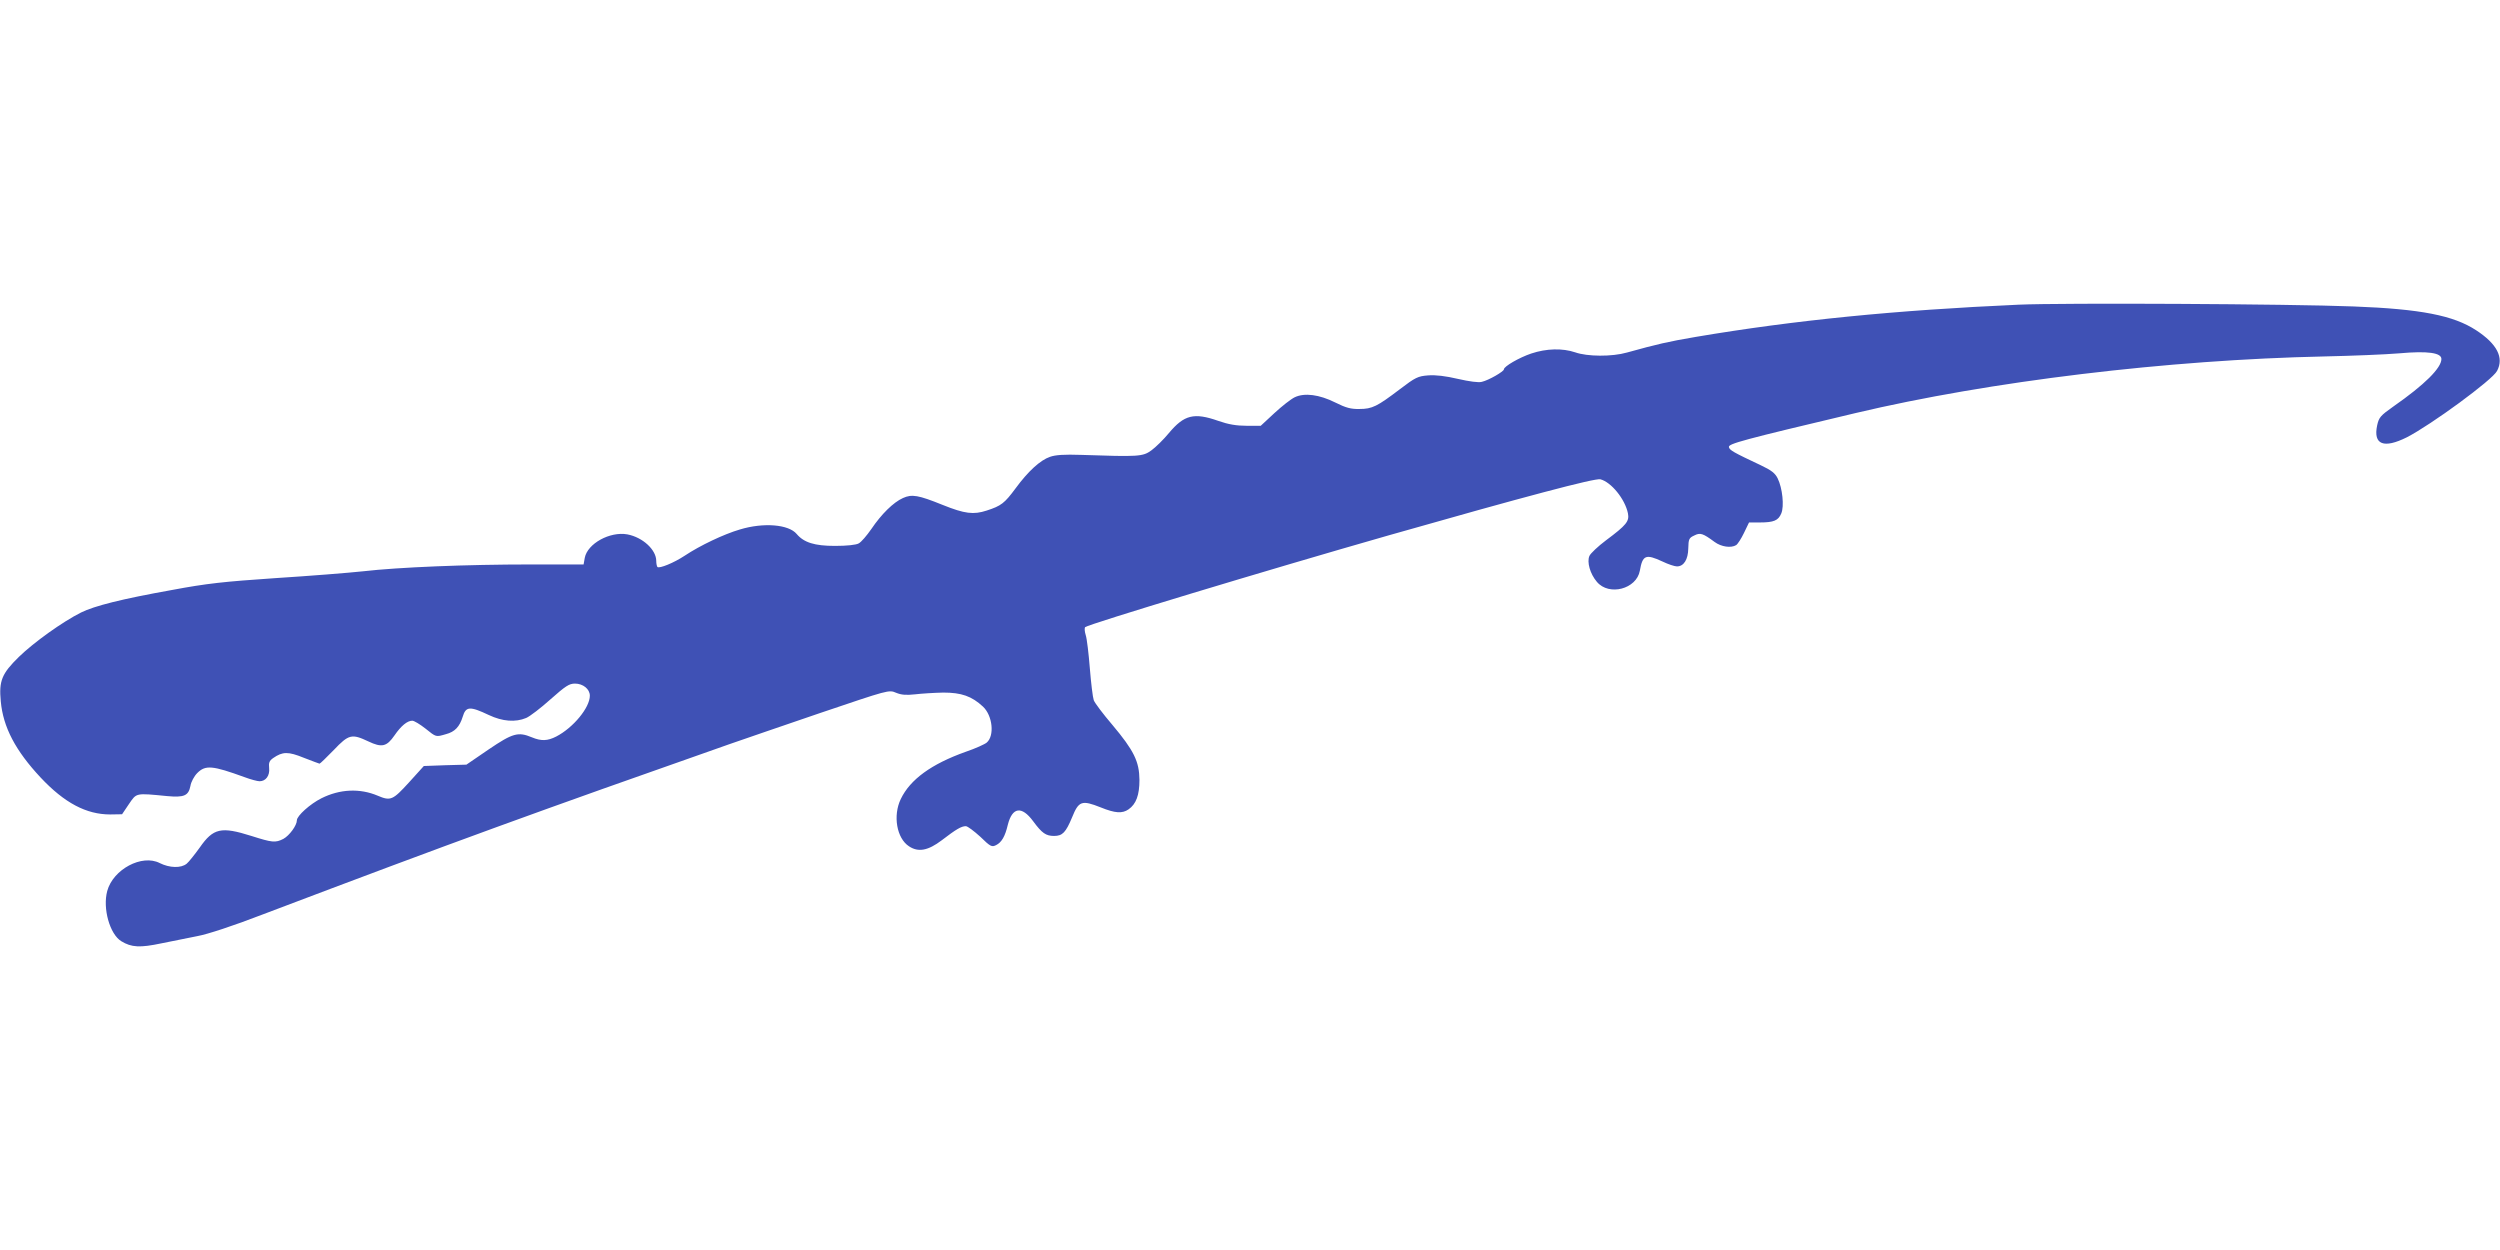
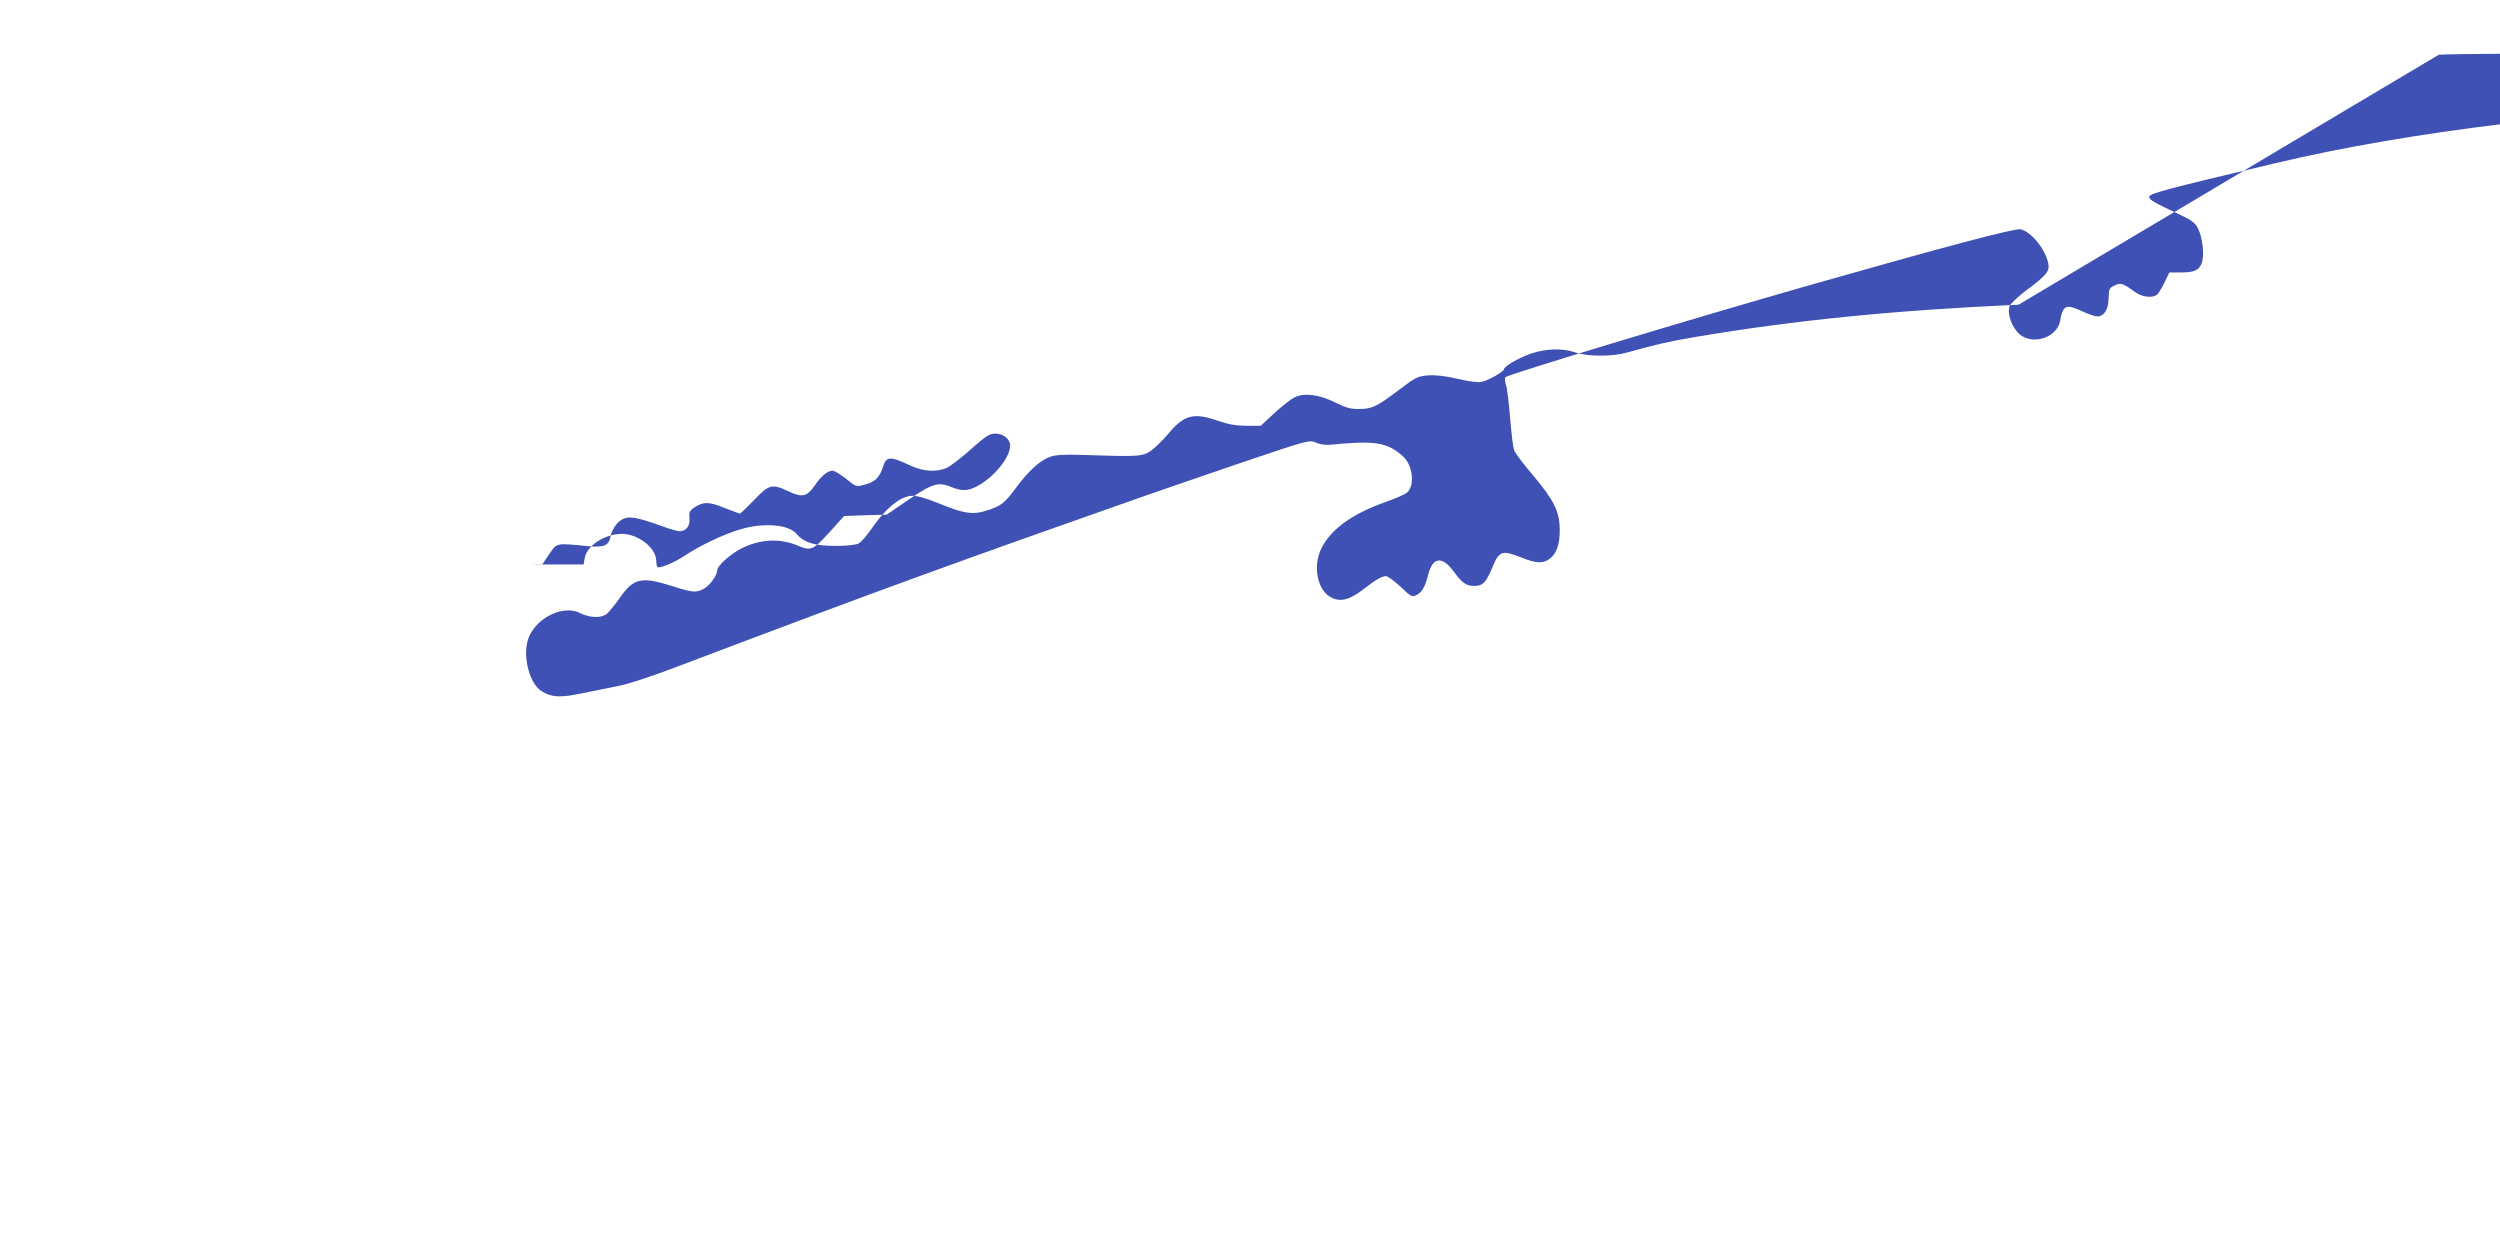
<svg xmlns="http://www.w3.org/2000/svg" version="1.0" width="1280pt" height="640pt" viewBox="0 0 1280 640" preserveAspectRatio="xMidYMid meet">
  <g transform="translate(0,640) scale(0.1,-0.1)" fill="#3f51b5" stroke="none">
-     <path d="M10335 4840 c-627 -28 -1145 -79 -1653 -165 -141 -24 -197 -37 -352 -80 -77 -22 -203 -21 -265 1 -65 22 -147 20 -225 -6 -62 -21 -140 -66 -140 -81 0 -11 -78 -56 -113 -64 -16 -5 -65 2 -122 15 -64 15 -115 21 -153 18 -52 -4 -65 -10 -145 -71 -116 -88 -141 -101 -207 -101 -43 -1 -69 6 -123 33 -82 41 -158 51 -208 27 -19 -9 -65 -45 -104 -81 l-70 -65 -72 0 c-52 0 -94 7 -145 25 -125 44 -175 31 -253 -62 -27 -33 -68 -73 -90 -89 -44 -32 -65 -33 -360 -23 -86 3 -131 0 -159 -10 -50 -17 -112 -74 -176 -161 -57 -77 -74 -90 -148 -114 -67 -22 -112 -17 -226 29 -124 50 -157 56 -203 35 -49 -22 -110 -82 -162 -159 -23 -33 -51 -66 -64 -73 -13 -8 -61 -13 -122 -13 -104 0 -159 17 -196 61 -41 49 -169 60 -291 23 -82 -24 -204 -82 -282 -134 -56 -37 -130 -67 -140 -58 -3 4 -6 17 -6 31 0 57 -69 121 -148 136 -89 16 -204 -47 -218 -120 l-6 -34 -272 0 c-326 0 -674 -14 -857 -35 -74 -8 -276 -24 -449 -35 -264 -18 -350 -27 -531 -61 -257 -46 -395 -81 -464 -115 -94 -47 -242 -153 -318 -227 -88 -86 -103 -123 -93 -228 12 -132 75 -252 204 -390 122 -130 234 -189 356 -189 l61 1 35 52 c40 58 32 57 196 41 87 -8 109 2 119 52 3 20 19 50 35 66 42 42 77 39 242 -21 32 -12 66 -21 77 -21 32 0 53 29 49 67 -3 28 1 38 21 52 48 33 76 34 157 1 42 -16 78 -30 80 -30 3 0 36 32 73 70 77 81 92 84 177 44 69 -33 94 -27 134 31 33 48 65 75 91 75 9 0 39 -18 67 -40 56 -45 53 -44 105 -29 46 12 70 38 86 89 16 54 37 55 134 9 70 -33 136 -38 191 -15 19 8 75 51 124 95 78 69 96 81 126 81 41 0 76 -28 76 -62 0 -61 -85 -164 -172 -209 -45 -23 -77 -24 -125 -4 -70 29 -97 22 -221 -62 l-114 -78 -109 -3 -109 -4 -76 -84 c-83 -91 -94 -96 -160 -68 -92 39 -194 34 -288 -13 -58 -29 -126 -90 -126 -113 0 -26 -38 -78 -69 -95 -41 -21 -57 -19 -164 15 -155 49 -195 40 -264 -59 -26 -36 -56 -74 -67 -83 -29 -24 -88 -22 -138 3 -91 47 -239 -32 -269 -143 -24 -89 13 -221 72 -257 52 -32 96 -34 205 -11 54 11 137 28 184 37 51 9 185 53 335 111 992 376 1402 525 2390 872 61 21 269 93 463 159 352 119 353 120 390 104 27 -11 51 -13 97 -8 33 4 98 8 145 9 92 0 145 -18 203 -72 49 -46 60 -149 19 -184 -9 -8 -57 -30 -107 -47 -177 -63 -285 -142 -333 -242 -41 -85 -21 -201 42 -242 48 -32 98 -22 168 31 73 56 100 72 123 72 9 0 42 -25 74 -54 52 -51 59 -54 81 -43 28 14 46 44 60 104 23 91 71 98 130 18 45 -61 65 -75 107 -75 43 0 60 18 92 95 34 84 49 90 147 51 74 -30 110 -32 142 -10 39 27 56 73 56 151 -1 94 -28 150 -139 282 -47 55 -90 112 -95 126 -5 14 -14 88 -20 163 -6 75 -15 152 -21 170 -6 19 -7 37 -3 41 19 16 921 289 1554 470 695 198 1057 294 1084 287 55 -14 126 -101 141 -174 8 -41 -7 -60 -113 -139 -40 -30 -78 -66 -84 -79 -14 -31 3 -92 38 -133 62 -74 203 -37 220 57 14 80 30 87 116 47 29 -14 62 -25 74 -25 35 0 57 35 58 92 1 48 4 54 30 66 31 16 44 12 105 -33 34 -25 84 -32 110 -16 8 5 26 33 40 62 l26 54 55 0 c72 0 95 10 110 46 16 37 6 130 -18 179 -13 27 -32 42 -87 68 -140 66 -160 77 -163 93 -3 17 66 36 648 174 688 163 1600 273 2400 290 140 3 314 10 385 16 145 13 215 3 215 -29 0 -46 -85 -131 -247 -244 -65 -46 -73 -55 -82 -96 -21 -99 34 -120 152 -61 123 63 439 294 462 340 36 68 0 138 -107 208 -116 76 -284 109 -628 122 -333 13 -1488 19 -1715 9z" />
+     <path d="M10335 4840 c-627 -28 -1145 -79 -1653 -165 -141 -24 -197 -37 -352 -80 -77 -22 -203 -21 -265 1 -65 22 -147 20 -225 -6 -62 -21 -140 -66 -140 -81 0 -11 -78 -56 -113 -64 -16 -5 -65 2 -122 15 -64 15 -115 21 -153 18 -52 -4 -65 -10 -145 -71 -116 -88 -141 -101 -207 -101 -43 -1 -69 6 -123 33 -82 41 -158 51 -208 27 -19 -9 -65 -45 -104 -81 l-70 -65 -72 0 c-52 0 -94 7 -145 25 -125 44 -175 31 -253 -62 -27 -33 -68 -73 -90 -89 -44 -32 -65 -33 -360 -23 -86 3 -131 0 -159 -10 -50 -17 -112 -74 -176 -161 -57 -77 -74 -90 -148 -114 -67 -22 -112 -17 -226 29 -124 50 -157 56 -203 35 -49 -22 -110 -82 -162 -159 -23 -33 -51 -66 -64 -73 -13 -8 -61 -13 -122 -13 -104 0 -159 17 -196 61 -41 49 -169 60 -291 23 -82 -24 -204 -82 -282 -134 -56 -37 -130 -67 -140 -58 -3 4 -6 17 -6 31 0 57 -69 121 -148 136 -89 16 -204 -47 -218 -120 l-6 -34 -272 0 l61 1 35 52 c40 58 32 57 196 41 87 -8 109 2 119 52 3 20 19 50 35 66 42 42 77 39 242 -21 32 -12 66 -21 77 -21 32 0 53 29 49 67 -3 28 1 38 21 52 48 33 76 34 157 1 42 -16 78 -30 80 -30 3 0 36 32 73 70 77 81 92 84 177 44 69 -33 94 -27 134 31 33 48 65 75 91 75 9 0 39 -18 67 -40 56 -45 53 -44 105 -29 46 12 70 38 86 89 16 54 37 55 134 9 70 -33 136 -38 191 -15 19 8 75 51 124 95 78 69 96 81 126 81 41 0 76 -28 76 -62 0 -61 -85 -164 -172 -209 -45 -23 -77 -24 -125 -4 -70 29 -97 22 -221 -62 l-114 -78 -109 -3 -109 -4 -76 -84 c-83 -91 -94 -96 -160 -68 -92 39 -194 34 -288 -13 -58 -29 -126 -90 -126 -113 0 -26 -38 -78 -69 -95 -41 -21 -57 -19 -164 15 -155 49 -195 40 -264 -59 -26 -36 -56 -74 -67 -83 -29 -24 -88 -22 -138 3 -91 47 -239 -32 -269 -143 -24 -89 13 -221 72 -257 52 -32 96 -34 205 -11 54 11 137 28 184 37 51 9 185 53 335 111 992 376 1402 525 2390 872 61 21 269 93 463 159 352 119 353 120 390 104 27 -11 51 -13 97 -8 33 4 98 8 145 9 92 0 145 -18 203 -72 49 -46 60 -149 19 -184 -9 -8 -57 -30 -107 -47 -177 -63 -285 -142 -333 -242 -41 -85 -21 -201 42 -242 48 -32 98 -22 168 31 73 56 100 72 123 72 9 0 42 -25 74 -54 52 -51 59 -54 81 -43 28 14 46 44 60 104 23 91 71 98 130 18 45 -61 65 -75 107 -75 43 0 60 18 92 95 34 84 49 90 147 51 74 -30 110 -32 142 -10 39 27 56 73 56 151 -1 94 -28 150 -139 282 -47 55 -90 112 -95 126 -5 14 -14 88 -20 163 -6 75 -15 152 -21 170 -6 19 -7 37 -3 41 19 16 921 289 1554 470 695 198 1057 294 1084 287 55 -14 126 -101 141 -174 8 -41 -7 -60 -113 -139 -40 -30 -78 -66 -84 -79 -14 -31 3 -92 38 -133 62 -74 203 -37 220 57 14 80 30 87 116 47 29 -14 62 -25 74 -25 35 0 57 35 58 92 1 48 4 54 30 66 31 16 44 12 105 -33 34 -25 84 -32 110 -16 8 5 26 33 40 62 l26 54 55 0 c72 0 95 10 110 46 16 37 6 130 -18 179 -13 27 -32 42 -87 68 -140 66 -160 77 -163 93 -3 17 66 36 648 174 688 163 1600 273 2400 290 140 3 314 10 385 16 145 13 215 3 215 -29 0 -46 -85 -131 -247 -244 -65 -46 -73 -55 -82 -96 -21 -99 34 -120 152 -61 123 63 439 294 462 340 36 68 0 138 -107 208 -116 76 -284 109 -628 122 -333 13 -1488 19 -1715 9z" />
  </g>
</svg>